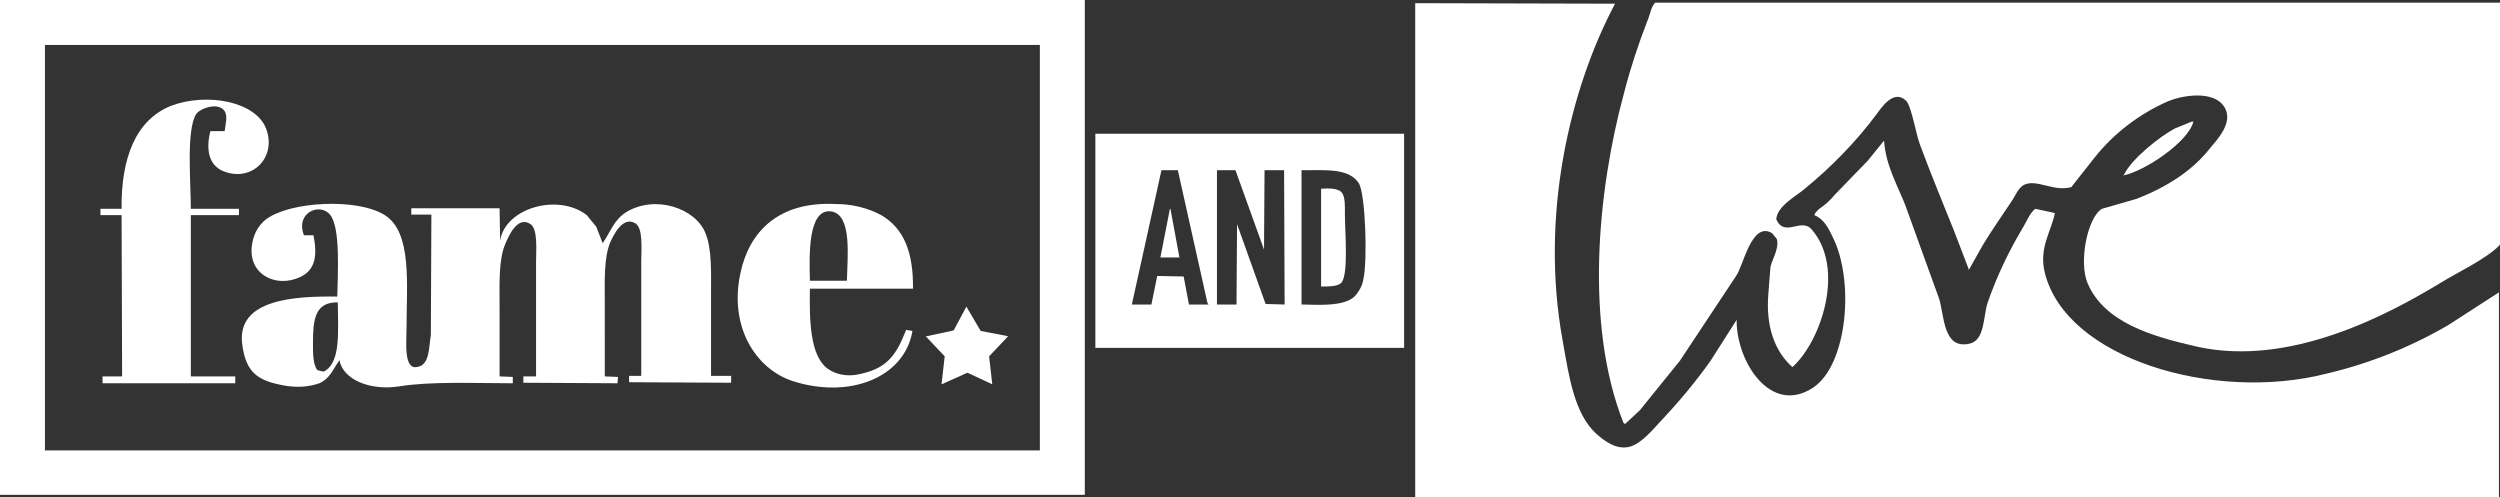
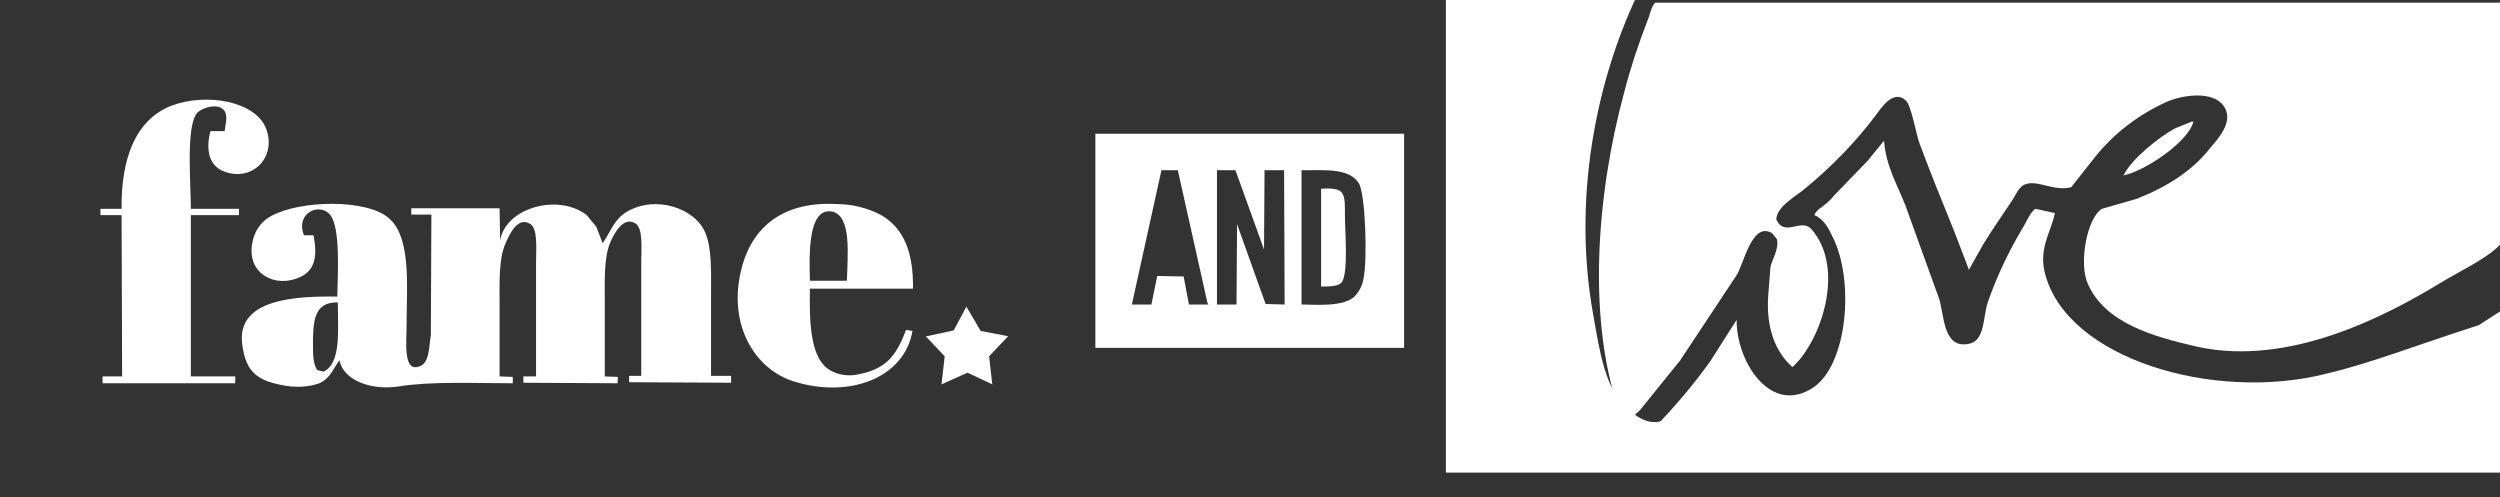
<svg xmlns="http://www.w3.org/2000/svg" version="1.1" x="0px" y="0px" viewBox="0 0 472.9 94.1" style="enable-background:new 0 0 472.9 94.1;" xml:space="preserve">
  <rect x="0" y="0" width="472.9" height="94.1" fill="#333333" stroke="none" />
  <style type="text/css">
	.st1{fill:#FFFFFF;}
</style>
  <g id="Capa_1">
-     <path class="st1" d="M0,0v93.6h205.2V0H0z M196.7,85.2H8.5V8.5h188.2V85.2z" />
    <path class="st1" d="M23.1,71.2h-3.7v1.3h25.1v-1.3h-8.4V40.7h9.1v-1.2h-9.1c0-4.9-0.9-14.9,1-17.9c0.7-1.1,4.1-2.3,5.3-0.7   c0.8,1,0.2,2.7,0.1,3.9h-2.7c-0.9,3.5-0.3,6.5,2.5,7.6c5.3,2.1,10-2.5,8.1-7.9s-11.4-7-18-4.5c-6.8,2.7-9.5,10-9.4,19.5h-4v1.2h4   L23.1,71.2z" />
    <path class="st1" d="M150,72.1c10.6,3.4,21.1-0.6,22.6-9.5l-1.2-0.2c-1.9,4.9-3.7,7.5-9.5,8.5c-1.9,0.3-3.9-0.1-5.4-1.2   c-3.3-2.5-3.4-9.2-3.3-15.1h19.5c0.1-6.8-1.7-11.4-6-13.9c-2.6-1.4-5.6-2.1-8.5-2.1c-11.2-0.6-16.5,5.5-18.1,12.9   C137.8,61.7,142.9,69.8,150,72.1z M157.3,40c3.9,0.7,3,8.5,2.9,13.1h-7C153.1,48.7,152.7,39.3,157.3,40z" />
    <path class="st1" d="M47.7,46.1c-1,5.7,4.4,8.5,9.1,6.3c3-1.4,3.2-4.3,2.5-7.9h-1.8c-1.7-4.3,3.1-6.3,5-3.8   c1.9,2.5,1.4,10.9,1.3,15.4C56,56,44.8,56.5,45.8,65c0.7,5.6,3,7.1,8.4,8c2.1,0.3,4.2,0.2,6.2-0.5c2-0.9,2.5-2.5,3.7-4.2l0.1-0.2   c0.7,3.8,5.9,5.8,11.2,5c6.1-1,14.4-0.6,21.6-0.6l0-1.2l-2.5-0.1V57.8c0-4.3-0.2-8.7,1.1-11.7c0.6-1.4,2.2-5.2,4.6-3.8   c1.6,0.8,1.2,4.9,1.2,7.3v21.6h-2.4v1.2l17.8,0.1l0.1-1.2l-2.5-0.1V57.4c0-4.3-0.2-8.8,1.1-11.7c0.6-1.3,2.3-4.8,4.6-3.5   c1.6,0.8,1.2,4.9,1.2,7.3v21.6H119v1.2l19.3,0.1v-1.3h-3.8V56c0-4.4,0.2-9-1.1-12c-1.9-4.6-9.4-7.2-14.9-3.9   c-2.4,1.5-2.9,3.6-4.5,5.9l-1.2-3.1l-1.8-2.2c-5.4-4.2-15.4-1.4-16.4,4.8l-0.1-6.1H77.8v1.2h3.8l-0.1,22.8c-0.4,2.3-0.2,5.6-2.5,6   c-2.7,0.7-2.1-4.8-2.1-7.2c0-8.4,1.1-18.2-4.1-21.5s-18-2.6-22.5,0.8C48.8,42.7,48,44.3,47.7,46.1z M61.2,70.3l-1.2-0.3   c-0.8-1.2-0.8-3-0.8-5c0-4.4,0.3-7.9,4.7-7.8C63.9,62.3,64.6,68.7,61.2,70.3z" />
    <path class="st1" d="M178.1,72.7l4.9-2.2l4.7,2.2l-0.6-5.3l3.6-3.8l-5.2-1l-2.7-4.6l-2.4,4.5l-5.1,1.1h-0.2l3.6,3.8L178.1,72.7z" />
    <path class="st1" d="M253.8,36.4c-0.7-0.8-2.4-0.8-3.9-0.7v18.5c1.5,0,3.3,0,3.9-0.8c1.3-1.7,0.6-9.8,0.6-12.8   C254.4,39,254.5,37.3,253.8,36.4z" />
-     <path class="st1" d="M221.3,39.5l-1.8,9.2h3.6l-1.7-9.2H221.3z" />
    <path class="st1" d="M207.2,25.3v40.5h58.4V25.3H207.2z M228.6,57.6h-3.7l-1-5.3l-5-0.1l-1.1,5.4h-3.7l5.6-25.4h3.1l5.6,25.1   L228.6,57.6z M243,57.6l-3.6-0.1L234,42.4l-0.1,15.2h-3.7V32.2h3.5l5.4,15v0.2l0.1-15.2h3.7L243,57.6z M257.9,52.8   c-0.2,1.3-0.9,2.5-1.8,3.4c-2.1,1.7-6,1.5-9.9,1.4V32.2c4.7,0,8.9-0.4,10.8,2.4C258.3,36.5,258.7,49.3,257.9,52.8z" />
-     <path class="st1" d="M440,70.7c-21.3,5.4-49.2-2.9-53.2-19.1c-1.2-4.7,1.3-8,1.9-11.3l-3.7-0.8c-1.1,0.8-1.7,2.6-2.5,3.8   c-2.6,4.4-4.8,9-6.5,13.9c-0.9,2.7-0.5,7.1-3.4,7.8c-5.1,1.2-4.8-5.4-5.8-8.5l-6.4-17.7c-1.4-3.6-3.7-7.5-4-12.1h-0.1l-3,3.7   l-6.2,6.4c-0.9,1.1-1.9,2-3.1,2.8c-0.3,0.4-0.6,0.5-0.8,1.1c1.8,0.7,2.7,2.5,3.5,4.2c4.1,8.2,2.8,24-3.7,28.4   c-8.1,5.4-14.6-5-14.5-12.8l-4.9,7.7c-2.9,4.1-6.1,7.9-9.5,11.5c-1.4,1.5-3.6,4.2-5.8,4.8c-2.7,0.7-5-1.3-6.3-2.4   c-4.2-3.8-5.2-10.8-6.4-17.6c-4.4-24,1.5-48,9.9-63.8l-37.8-0.1v93.6h205V55.3l-9.6,6.2C455.9,65.7,448.1,68.8,440,70.7z" />
+     <path class="st1" d="M440,70.7c-21.3,5.4-49.2-2.9-53.2-19.1c-1.2-4.7,1.3-8,1.9-11.3l-3.7-0.8c-1.1,0.8-1.7,2.6-2.5,3.8   c-2.6,4.4-4.8,9-6.5,13.9c-0.9,2.7-0.5,7.1-3.4,7.8c-5.1,1.2-4.8-5.4-5.8-8.5l-6.4-17.7c-1.4-3.6-3.7-7.5-4-12.1h-0.1l-3,3.7   l-6.2,6.4c-0.9,1.1-1.9,2-3.1,2.8c-0.3,0.4-0.6,0.5-0.8,1.1c1.8,0.7,2.7,2.5,3.5,4.2c4.1,8.2,2.8,24-3.7,28.4   c-8.1,5.4-14.6-5-14.5-12.8l-4.9,7.7c-2.9,4.1-6.1,7.9-9.5,11.5c-2.7,0.7-5-1.3-6.3-2.4   c-4.2-3.8-5.2-10.8-6.4-17.6c-4.4-24,1.5-48,9.9-63.8l-37.8-0.1v93.6h205V55.3l-9.6,6.2C455.9,65.7,448.1,68.8,440,70.7z" />
    <path class="st1" d="M307.1,80l0.3,0.2l2.8-2.6l7.6-9.4l10.6-16c1.4-1.9,2.9-10.4,6.8-8.1l0.9,1.1c0.5,1.8-0.9,3.9-1.2,5.3   l-0.4,5.1c-0.5,6.2,1.2,10.8,4.5,13.8h0.1c5.4-4.9,10-18.6,3.6-26c-2-2.3-5.1,1.6-6.7-1.9c0.1-2.5,3.9-4.5,5.4-5.8   c5-4.1,9.6-8.8,13.5-14c0.9-1.2,3.3-5,5.7-2.6c1,1.1,1.9,6.6,2.6,8.3c2,5.4,4.3,11,6.4,16.2l2.8,7.3v0.2l2.7-4.8   c1.7-2.8,3.6-5.5,5.4-8.2c0.7-1,1.3-2.7,2.5-3.2c2.4-1,5.5,1.4,8.8,0.5l4.5-5.7c3.6-4.5,8.3-8.1,13.7-10.5c3.1-1.3,8.6-2,10.6,0.8   c2.2,3-1.3,6.5-2.6,8.1c-3.4,4.3-8.2,7.3-13.8,9.5l-6.6,1.9c-2.8,1.7-4.4,10.2-2.7,14.1c3.2,7.4,12,10,20.8,12   c17.4,3.8,35.7-5.9,45.8-12c3.2-2,8.8-4.6,11.3-7.2c0.7-0.8,0.2-10,0.2-11.8V0.5H313.1c-0.8,0.8-1,2.4-1.5,3.5   c-1.7,4.4-3.2,8.9-4.4,13.6C302.1,36.4,299.8,61.6,307.1,80z" />
    <path class="st1" d="M414.9,23h-0.3l-3.2,1.3c-3,1.6-8.2,5.8-9.6,8.7l-0.2,0.2C405.7,32.4,414,26.8,414.9,23z" />
  </g>
</svg>